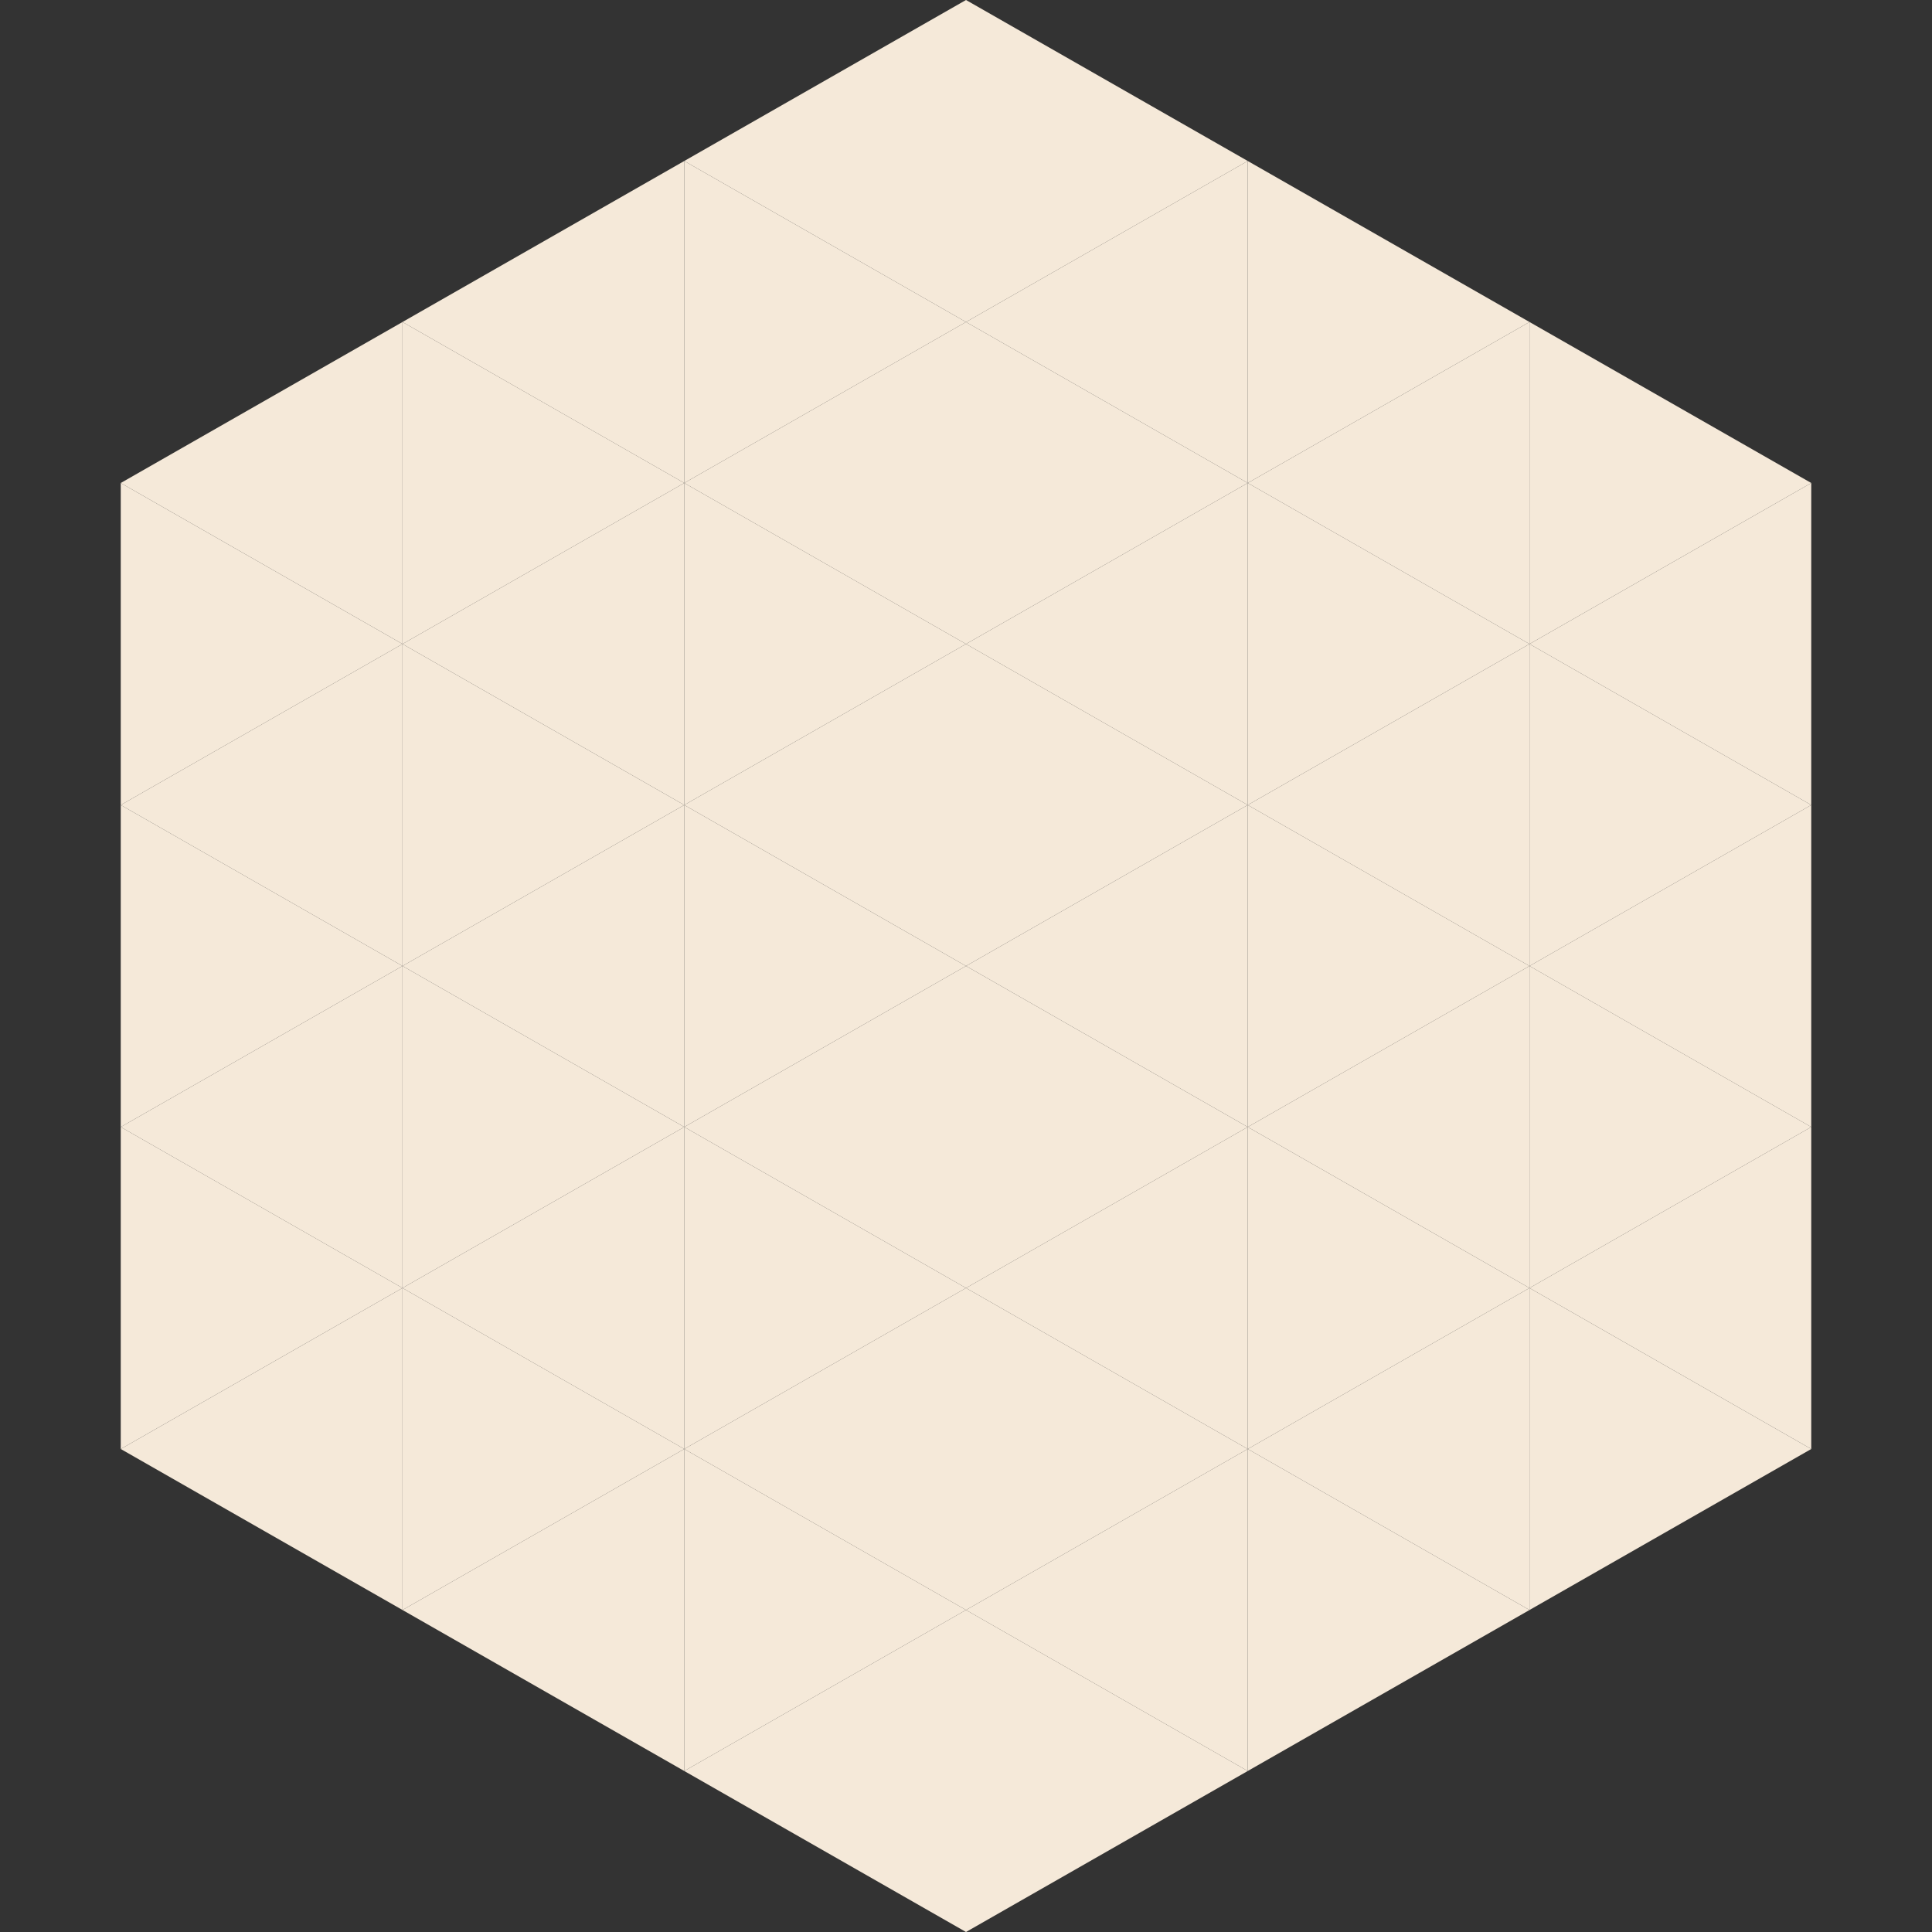
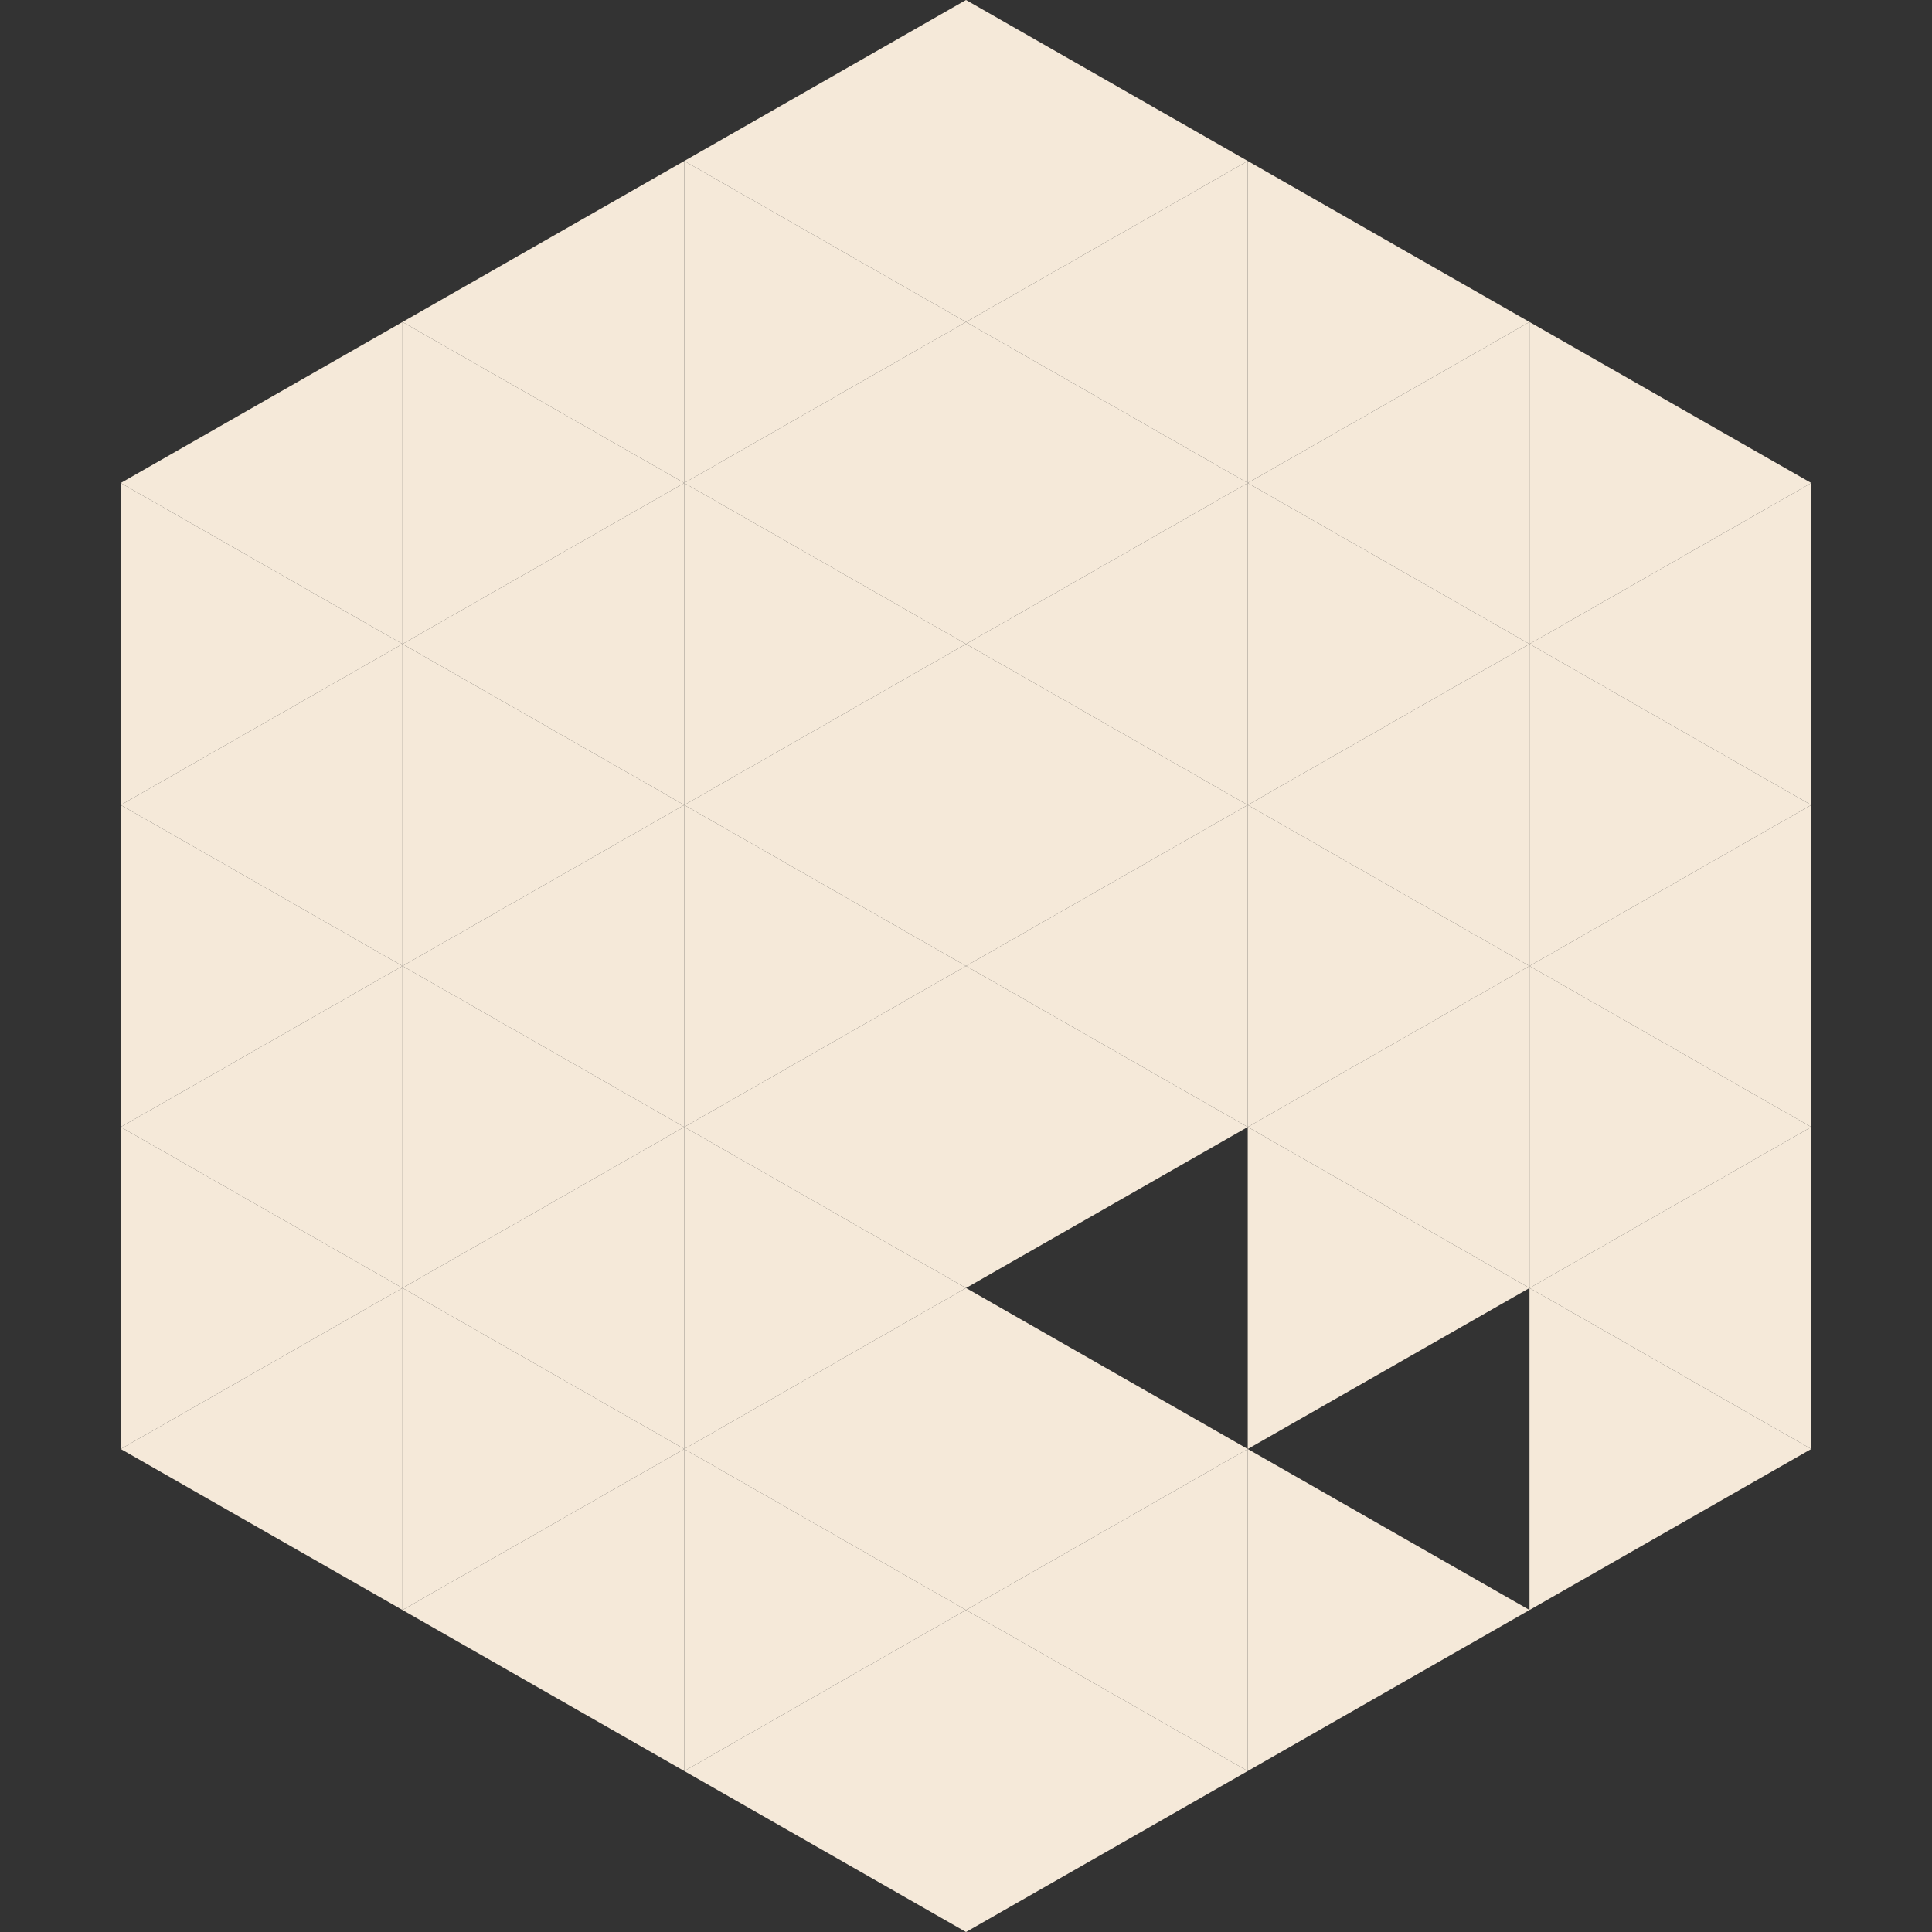
<svg xmlns="http://www.w3.org/2000/svg" width="240" height="240">
  <rect width="100%" height="100%" fill="#333333" stroke="none" />
  <polygon points="50,40 15,60 50,80" style="fill:rgb(245,233,217)" />
  <polygon points="190,40 225,60 190,80" style="fill:rgb(245,233,217)" />
  <polygon points="15,60 50,80 15,100" style="fill:rgb(245,233,217)" />
  <polygon points="225,60 190,80 225,100" style="fill:rgb(245,233,217)" />
  <polygon points="50,80 15,100 50,120" style="fill:rgb(245,233,217)" />
  <polygon points="190,80 225,100 190,120" style="fill:rgb(245,233,217)" />
  <polygon points="15,100 50,120 15,140" style="fill:rgb(245,233,217)" />
  <polygon points="225,100 190,120 225,140" style="fill:rgb(245,233,217)" />
  <polygon points="50,120 15,140 50,160" style="fill:rgb(245,233,217)" />
  <polygon points="190,120 225,140 190,160" style="fill:rgb(245,233,217)" />
  <polygon points="15,140 50,160 15,180" style="fill:rgb(245,233,217)" />
  <polygon points="225,140 190,160 225,180" style="fill:rgb(245,233,217)" />
  <polygon points="50,160 15,180 50,200" style="fill:rgb(245,233,217)" />
  <polygon points="190,160 225,180 190,200" style="fill:rgb(245,233,217)" />
  <polygon points="15,180 50,200 15,220" style="fill:rgb(255,255,255); fill-opacity:0" />
  <polygon points="225,180 190,200 225,220" style="fill:rgb(255,255,255); fill-opacity:0" />
  <polygon points="50,0 85,20 50,40" style="fill:rgb(255,255,255); fill-opacity:0" />
  <polygon points="190,0 155,20 190,40" style="fill:rgb(255,255,255); fill-opacity:0" />
  <polygon points="85,20 50,40 85,60" style="fill:rgb(245,233,217)" />
  <polygon points="155,20 190,40 155,60" style="fill:rgb(245,233,217)" />
  <polygon points="50,40 85,60 50,80" style="fill:rgb(245,233,217)" />
  <polygon points="190,40 155,60 190,80" style="fill:rgb(245,233,217)" />
  <polygon points="85,60 50,80 85,100" style="fill:rgb(245,233,217)" />
  <polygon points="155,60 190,80 155,100" style="fill:rgb(245,233,217)" />
  <polygon points="50,80 85,100 50,120" style="fill:rgb(245,233,217)" />
  <polygon points="190,80 155,100 190,120" style="fill:rgb(245,233,217)" />
  <polygon points="85,100 50,120 85,140" style="fill:rgb(245,233,217)" />
  <polygon points="155,100 190,120 155,140" style="fill:rgb(245,233,217)" />
  <polygon points="50,120 85,140 50,160" style="fill:rgb(245,233,217)" />
  <polygon points="190,120 155,140 190,160" style="fill:rgb(245,233,217)" />
  <polygon points="85,140 50,160 85,180" style="fill:rgb(245,233,217)" />
  <polygon points="155,140 190,160 155,180" style="fill:rgb(245,233,217)" />
  <polygon points="50,160 85,180 50,200" style="fill:rgb(245,233,217)" />
-   <polygon points="190,160 155,180 190,200" style="fill:rgb(245,233,217)" />
  <polygon points="85,180 50,200 85,220" style="fill:rgb(245,233,217)" />
  <polygon points="155,180 190,200 155,220" style="fill:rgb(245,233,217)" />
  <polygon points="120,0 85,20 120,40" style="fill:rgb(245,233,217)" />
  <polygon points="120,0 155,20 120,40" style="fill:rgb(245,233,217)" />
  <polygon points="85,20 120,40 85,60" style="fill:rgb(245,233,217)" />
  <polygon points="155,20 120,40 155,60" style="fill:rgb(245,233,217)" />
  <polygon points="120,40 85,60 120,80" style="fill:rgb(245,233,217)" />
  <polygon points="120,40 155,60 120,80" style="fill:rgb(245,233,217)" />
  <polygon points="85,60 120,80 85,100" style="fill:rgb(245,233,217)" />
  <polygon points="155,60 120,80 155,100" style="fill:rgb(245,233,217)" />
  <polygon points="120,80 85,100 120,120" style="fill:rgb(245,233,217)" />
  <polygon points="120,80 155,100 120,120" style="fill:rgb(245,233,217)" />
  <polygon points="85,100 120,120 85,140" style="fill:rgb(245,233,217)" />
  <polygon points="155,100 120,120 155,140" style="fill:rgb(245,233,217)" />
  <polygon points="120,120 85,140 120,160" style="fill:rgb(245,233,217)" />
  <polygon points="120,120 155,140 120,160" style="fill:rgb(245,233,217)" />
  <polygon points="85,140 120,160 85,180" style="fill:rgb(245,233,217)" />
-   <polygon points="155,140 120,160 155,180" style="fill:rgb(245,233,217)" />
  <polygon points="120,160 85,180 120,200" style="fill:rgb(245,233,217)" />
  <polygon points="120,160 155,180 120,200" style="fill:rgb(245,233,217)" />
  <polygon points="85,180 120,200 85,220" style="fill:rgb(245,233,217)" />
  <polygon points="155,180 120,200 155,220" style="fill:rgb(245,233,217)" />
  <polygon points="120,200 85,220 120,240" style="fill:rgb(245,233,217)" />
  <polygon points="120,200 155,220 120,240" style="fill:rgb(245,233,217)" />
  <polygon points="85,220 120,240 85,260" style="fill:rgb(255,255,255); fill-opacity:0" />
  <polygon points="155,220 120,240 155,260" style="fill:rgb(255,255,255); fill-opacity:0" />
</svg>